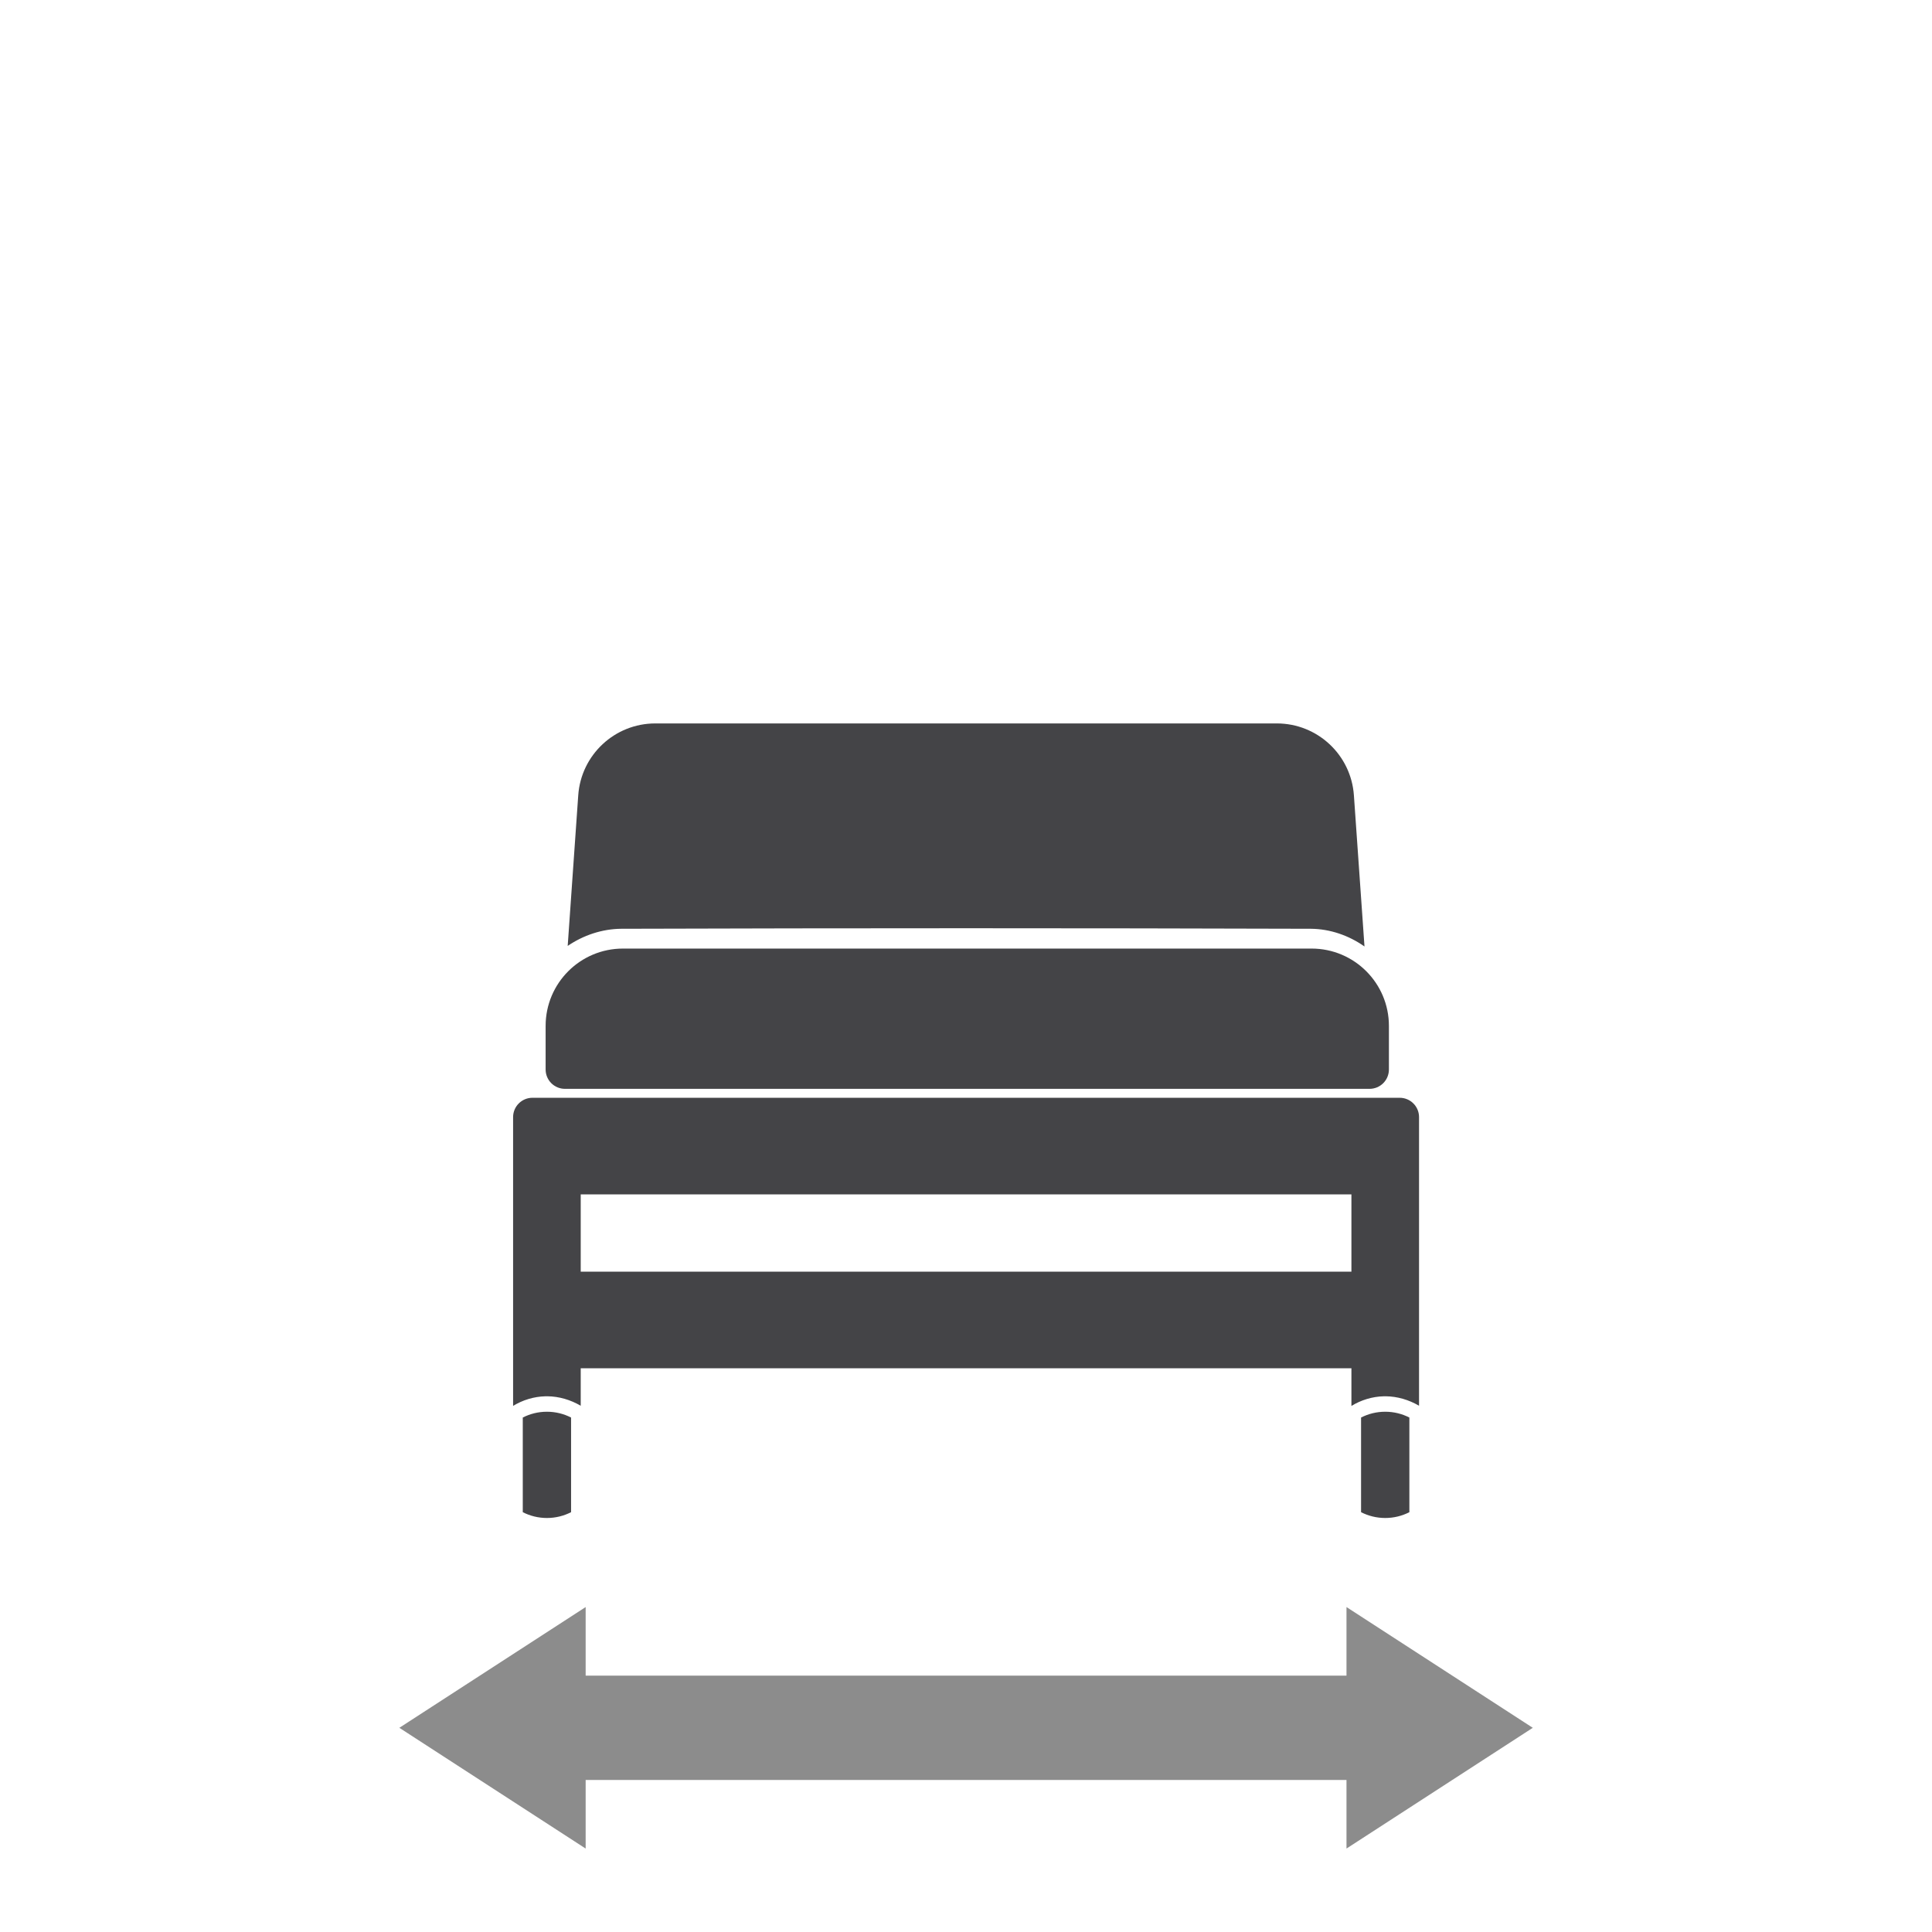
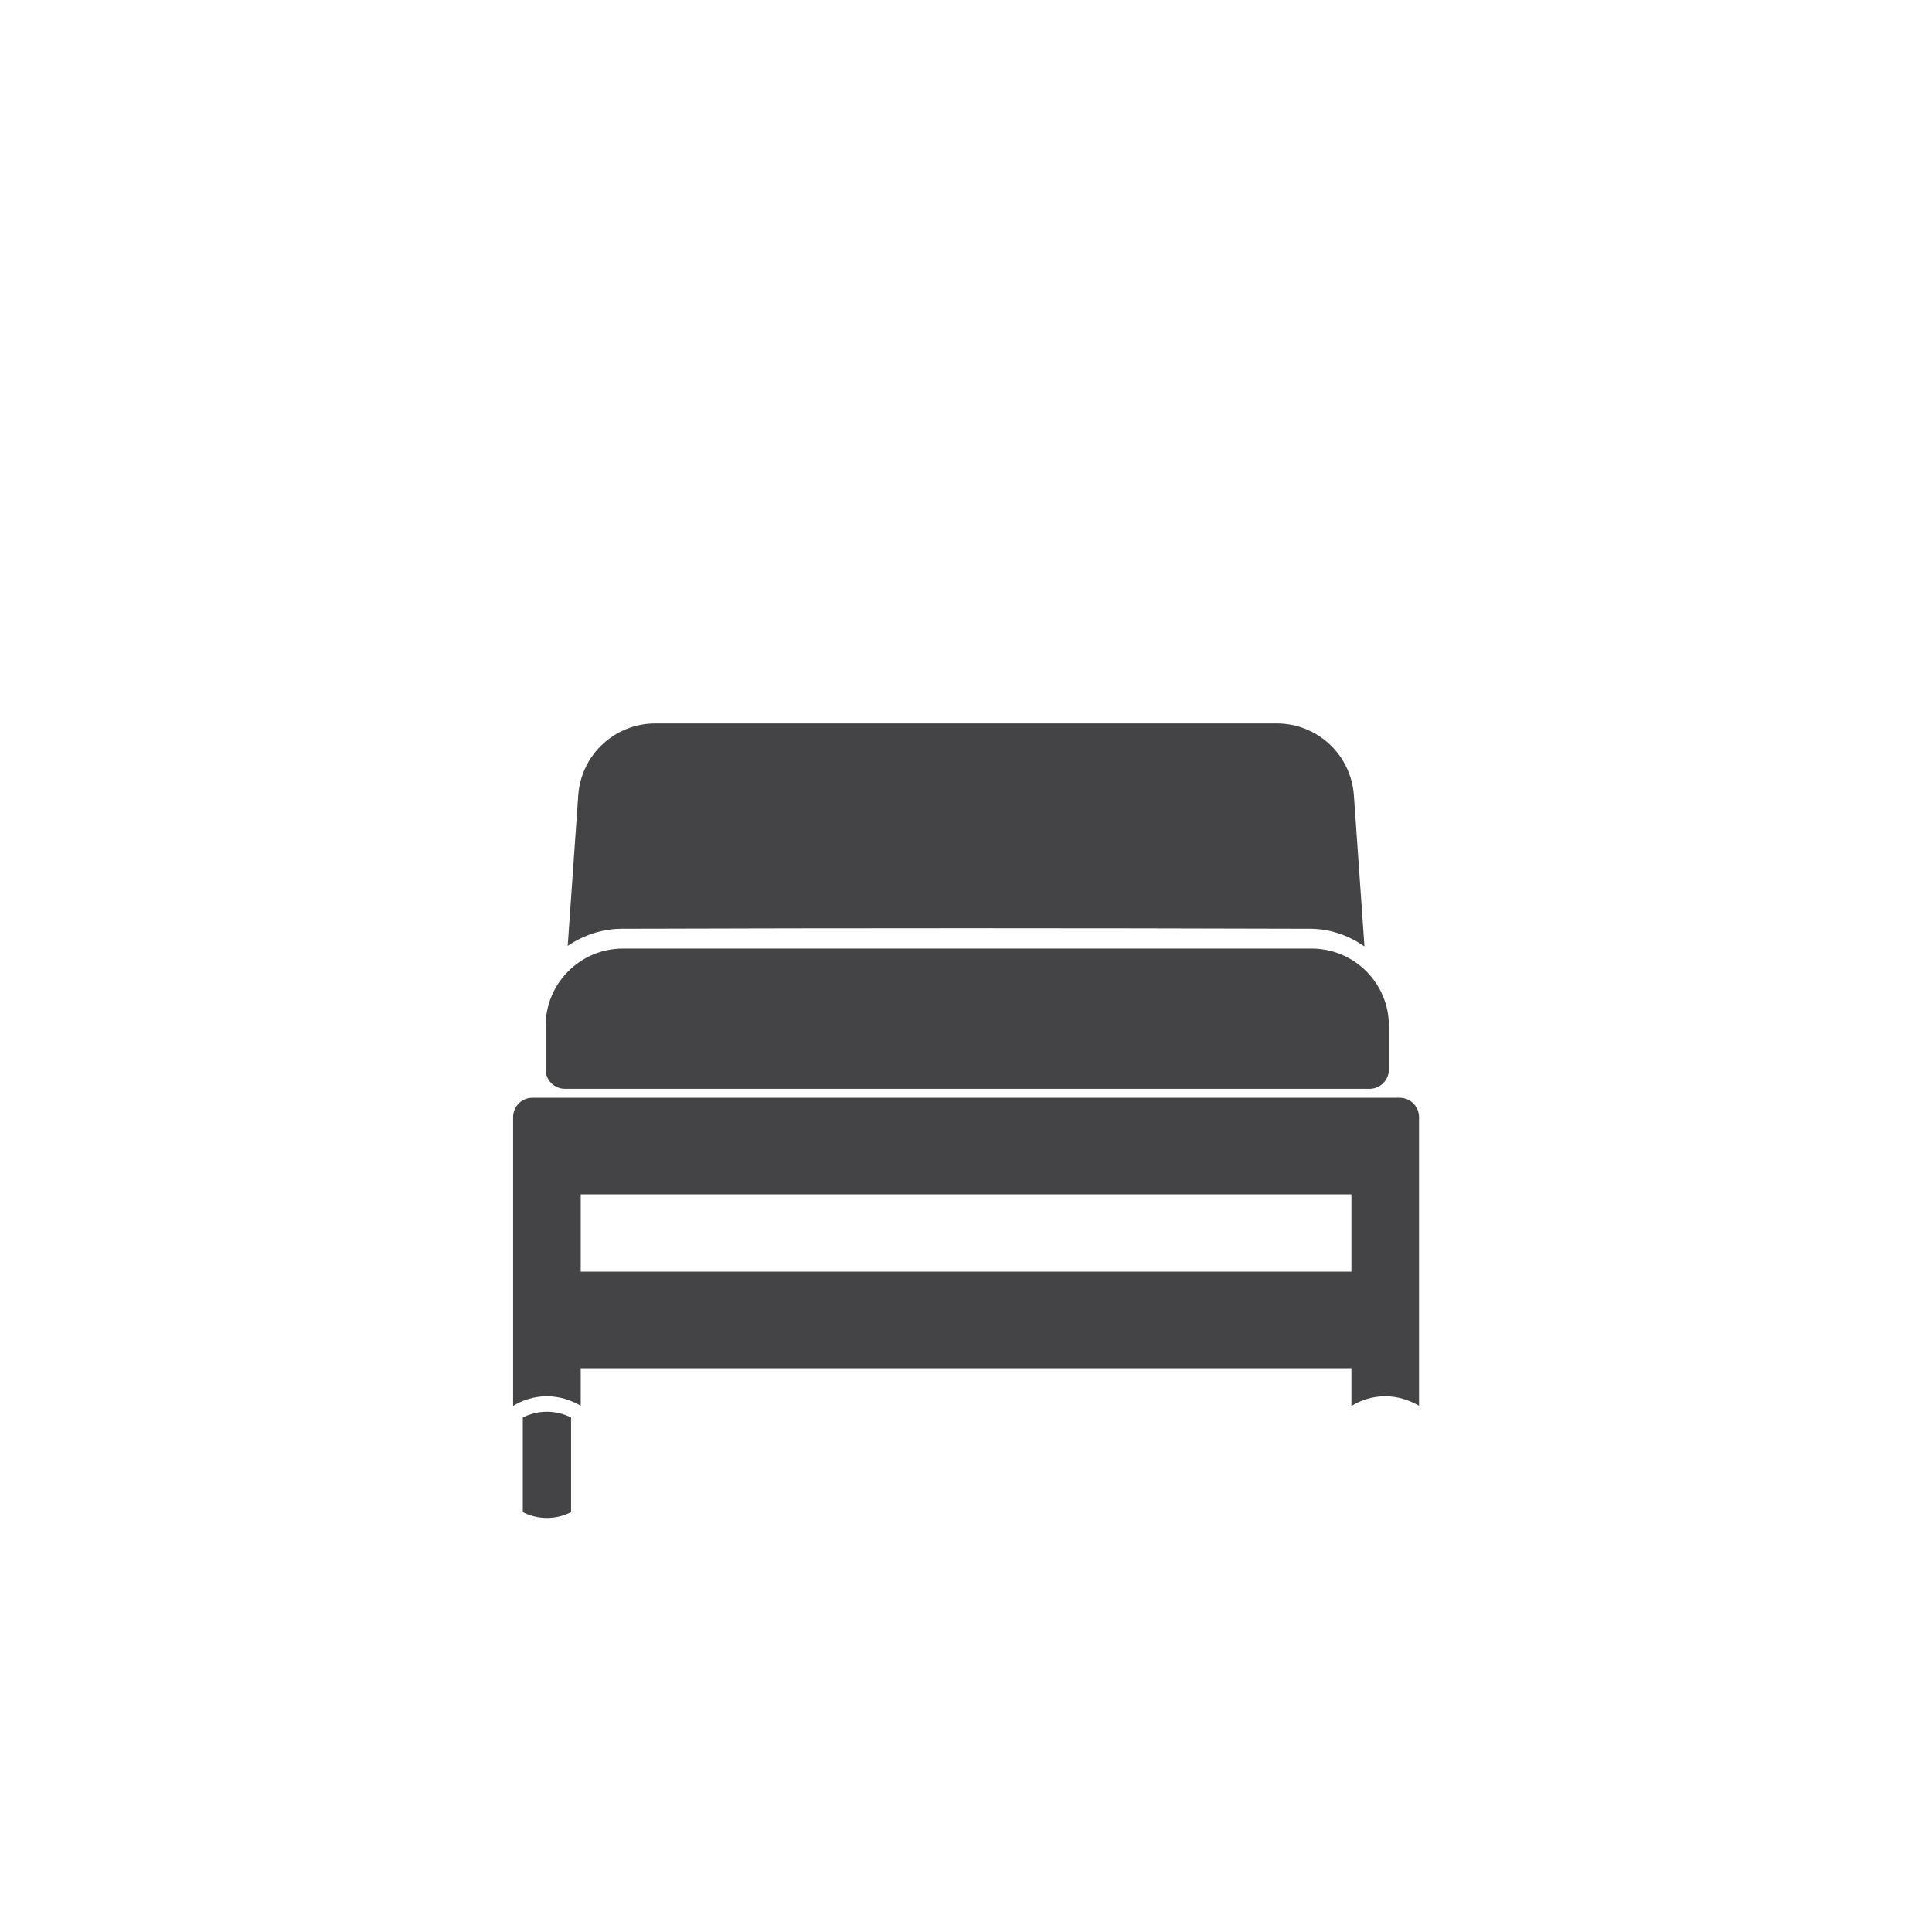
<svg xmlns="http://www.w3.org/2000/svg" width="100%" height="100%" viewBox="0 0 10 10" version="1.1" xml:space="preserve" style="fill-rule:evenodd;clip-rule:evenodd;stroke-linejoin:round;stroke-miterlimit:2;">
  <g transform="matrix(1,0,0,1,-24,0)">
    <g id="Symbole_Technische_Daten_Pflegebett_Breite" transform="matrix(0.01,0,0,0.01,24,0)">
      <rect x="0" y="0" width="1000" height="1000" style="fill:none;" />
      <g transform="matrix(0.01,0,0,0.01,495.037,464.194)">
        <g transform="matrix(100,0,0,100,-49500,-49500)">
          <g transform="matrix(1.037,0,0,0.937,-2295.8,29.843)">
            <path d="M2907.1,567.731C2907.1,544.143 2889.82,525.02 2868.51,525.02L2524.77,525.02C2503.46,525.02 2486.19,544.143 2486.19,567.731L2486.19,591.822C2486.19,594.654 2487.2,597.37 2489.01,599.373C2490.82,601.375 2493.27,602.5 2495.83,602.5C2548.87,602.5 2844.42,602.5 2897.45,602.5C2900.01,602.5 2902.46,601.375 2904.27,599.373C2906.08,597.37 2907.1,594.654 2907.1,591.822C2907.1,585.378 2907.1,576.698 2907.1,567.731Z" style="fill:rgb(68,68,71);" />
          </g>
          <g transform="matrix(1,0,0,1,-2199.95,-3.484)">
            <path d="M2493.75,523.892L2499.21,445.939C2500.68,424.984 2518.11,408.735 2539.11,408.735C2614.7,408.735 2785.2,408.735 2860.79,408.735C2881.8,408.735 2899.22,424.984 2900.69,445.939L2906.17,524.184C2898.09,518.507 2888.46,515.118 2878.47,515.021C2759.46,514.656 2640.44,514.656 2521.43,515.021C2511.46,515.118 2501.82,518.391 2493.75,523.892Z" style="fill:rgb(68,68,71);" />
          </g>
          <g transform="matrix(1,0,0,1,165.543,4.016)">
            <path d="M100,754.467L100,605C100,602.348 101.054,599.804 102.929,597.929C104.804,596.054 107.348,595 110,595L558.913,595C561.566,595 564.109,596.054 565.984,597.929C567.86,599.804 568.913,602.348 568.913,605L568.913,754.405C563.692,751.347 557.742,749.56 551.643,749.501C551.339,749.5 551.034,749.502 550.73,749.506C544.603,749.643 538.879,751.477 533.913,754.495L533.913,735L135,735L135,754.41C129.783,751.35 123.835,749.56 117.73,749.501C117.425,749.5 117.121,749.502 116.816,749.506C110.673,749.644 104.954,751.467 100,754.467ZM135,645L135,685L533.913,685L533.913,645L135,645Z" style="fill:rgb(68,68,71);" />
          </g>
          <g transform="matrix(1,0,0,1,-2220.64,-3.484)">
            <path d="M2491.19,768.003C2494.94,766.083 2499.19,765 2503.69,765C2508.19,765 2512.43,766.083 2516.19,768.003L2516.19,816.997C2512.43,818.917 2508.19,820 2503.69,820C2499.19,820 2494.94,818.917 2491.19,816.997L2491.19,768.003Z" style="fill:rgb(68,68,71);" />
          </g>
          <g transform="matrix(1,0,0,1,-1828.12,-3.484)">
-             <path d="M2532.57,768.003C2536.32,766.083 2540.57,765 2545.07,765C2549.57,765 2553.82,766.083 2557.57,768.003L2557.57,816.997C2553.82,818.917 2549.57,820 2545.07,820C2540.57,820 2536.32,818.917 2532.57,816.997L2532.57,768.003Z" style="fill:rgb(68,68,71);" />
-           </g>
+             </g>
        </g>
        <g transform="matrix(100,0,0,100,-54018.1,-49695.4)">
-           <path d="M348.278,989.57L251.849,927.07L348.278,864.57L348.278,900.07L742.084,900.07L742.084,864.57L838.513,927.07L742.084,989.57L742.084,954.07L348.278,954.07L348.278,989.57Z" style="fill:rgb(140,140,140);" />
-         </g>
+           </g>
      </g>
    </g>
  </g>
</svg>